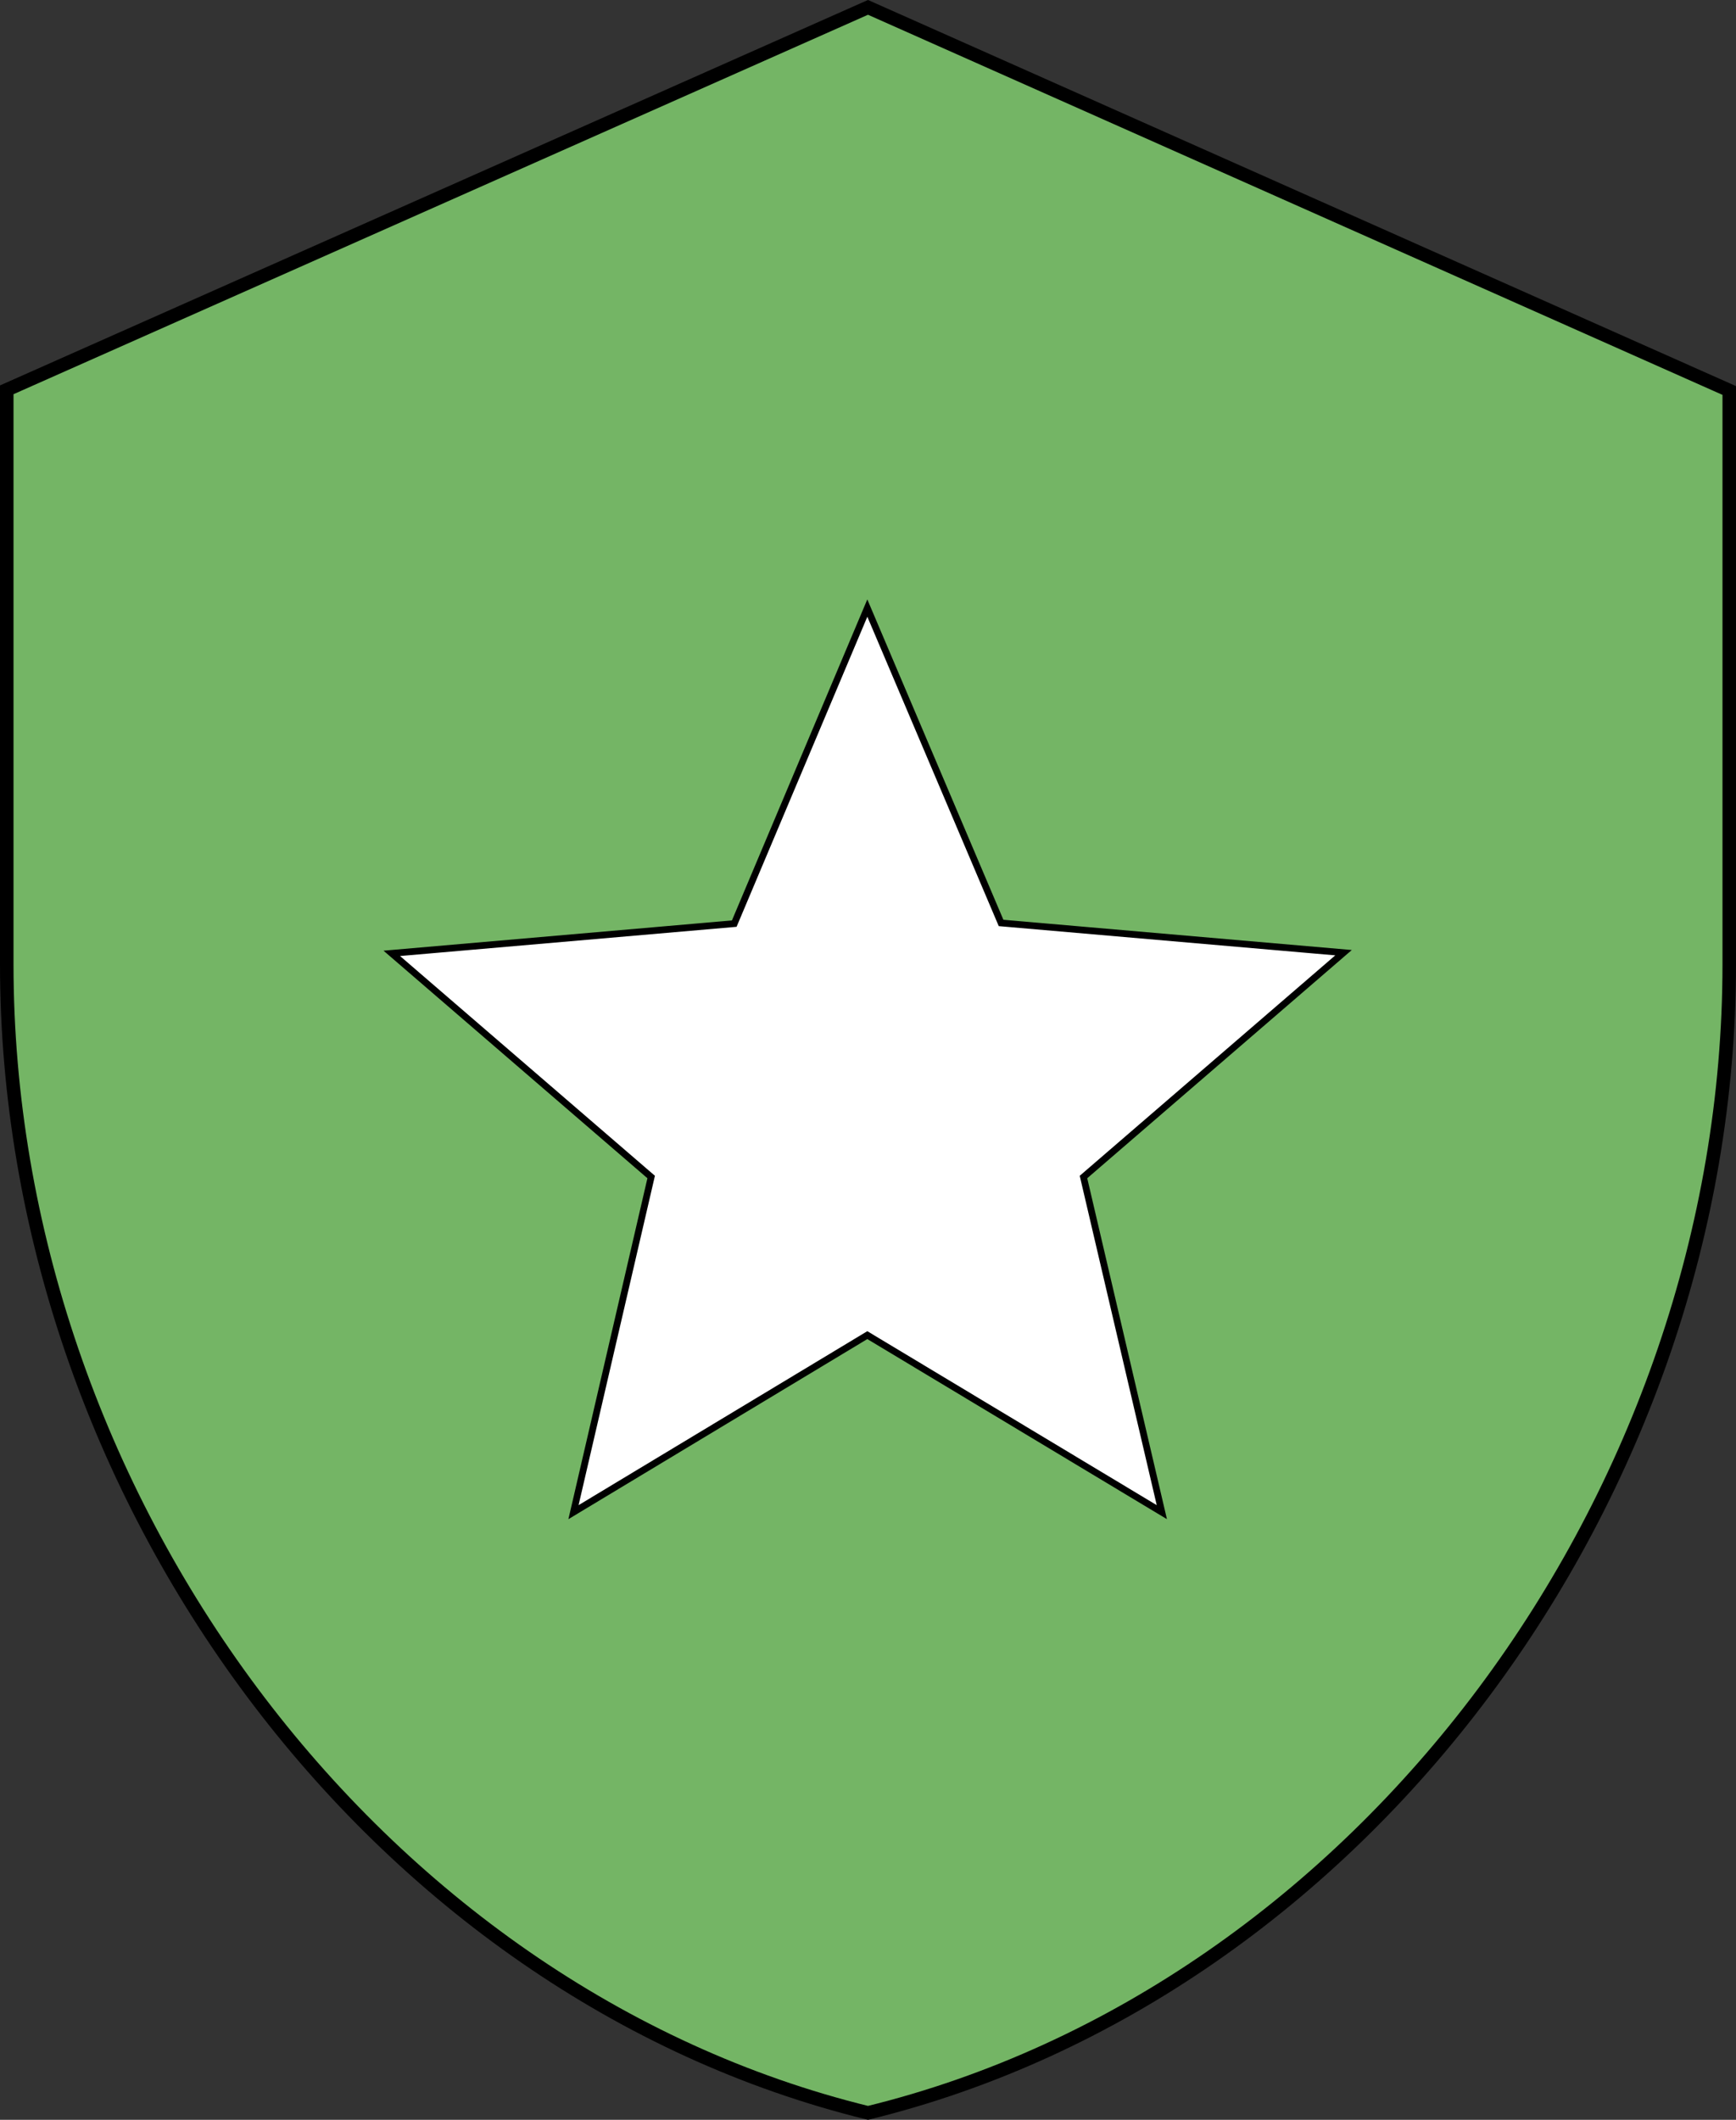
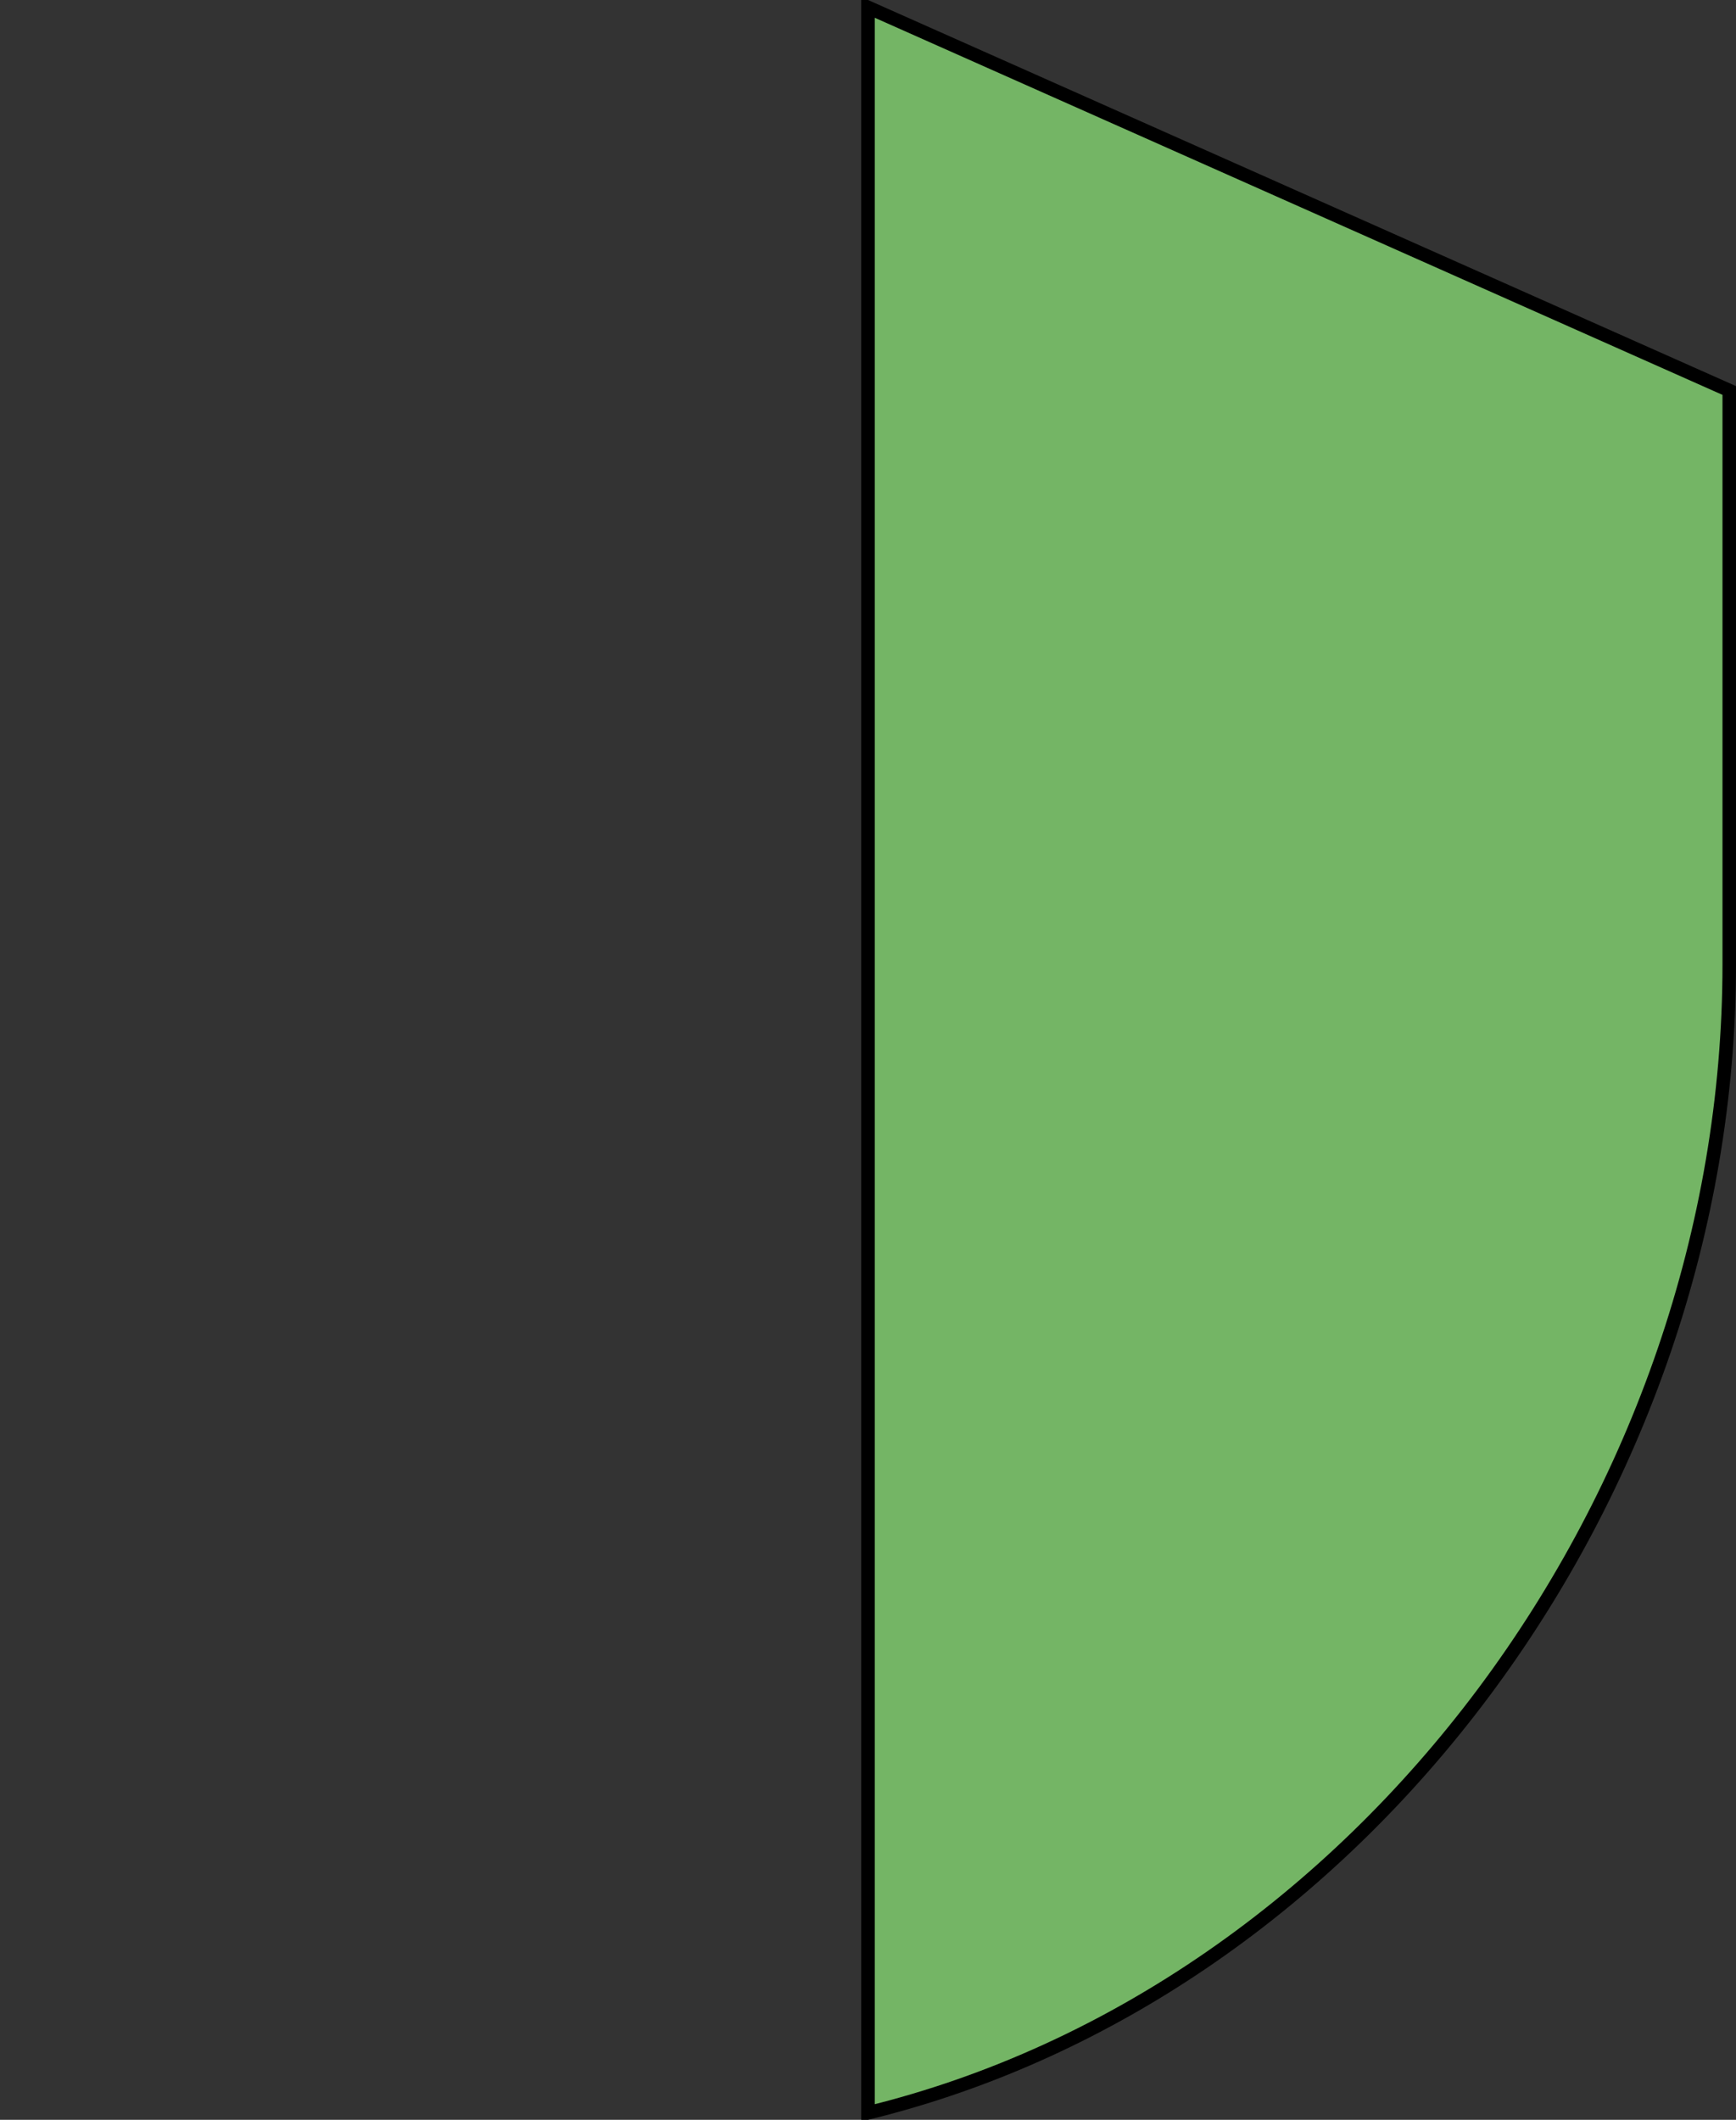
<svg xmlns="http://www.w3.org/2000/svg" viewBox="0 0 257 313.72">
  <rect x="0" y="0" width="257" height="313.72" fill="#333333" stroke="none" />
  <defs>
    <style>.cls-1{fill:#74b565;stroke-width:2px;}.cls-1,.cls-2{stroke:#000;stroke-miterlimit:10;}.cls-2{fill:#fff;}</style>
  </defs>
  <g id="Слой_2" data-name="Слой 2">
    <g id="Слой_1-2" data-name="Слой 1">
      <g id="Слой_2-2" data-name="Слой 2">
        <g id="Слой_1-2-2" data-name="Слой 1-2">
-           <path class="cls-1" d="M256,142.69c0,78.6-54.4,152.1-127.5,170C55.4,294.79,1,221.29,1,142.69v-85L128.5,1.09,256,57.79Z" />
-           <polygon class="cls-2" points="172 223.79 128.4 197.59 84.9 223.79 96.4 174.19 58 141.09 108.7 136.69 128.4 89.99 148.2 136.59 198.9 140.99 160.4 174.19 172 223.79" />
+           <path class="cls-1" d="M256,142.69c0,78.6-54.4,152.1-127.5,170v-85L128.5,1.09,256,57.79Z" />
        </g>
      </g>
    </g>
  </g>
</svg>